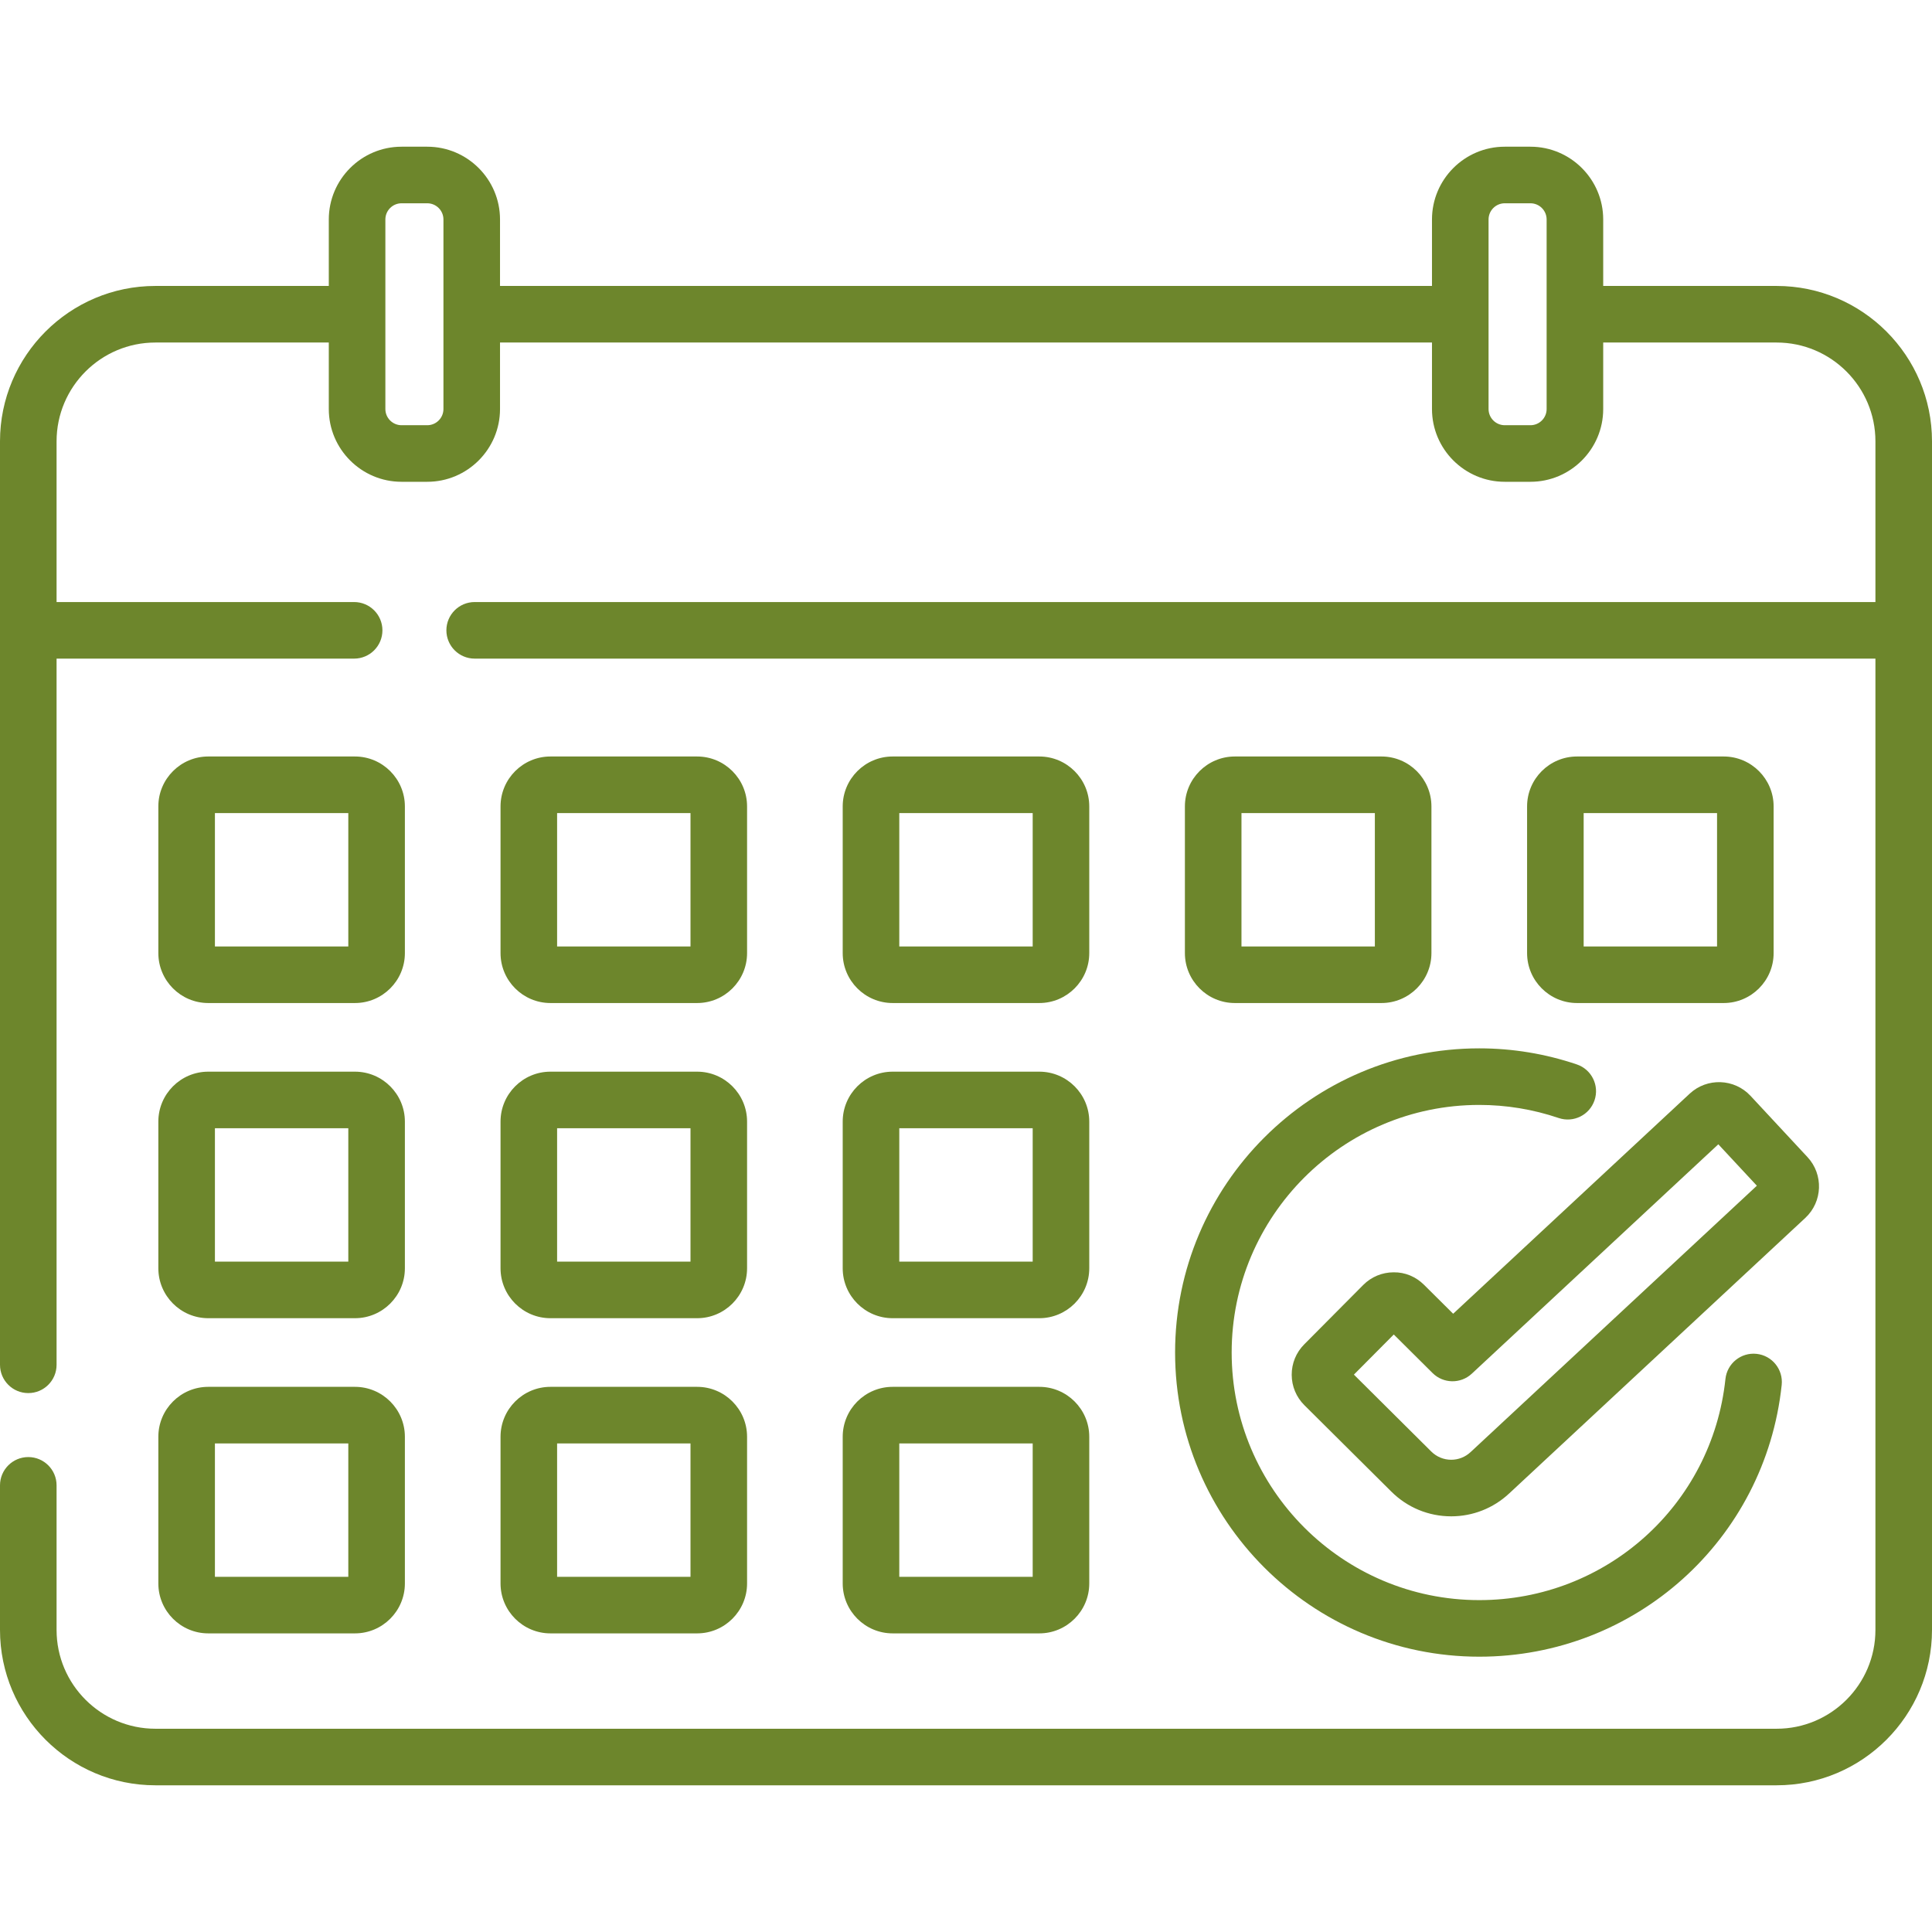
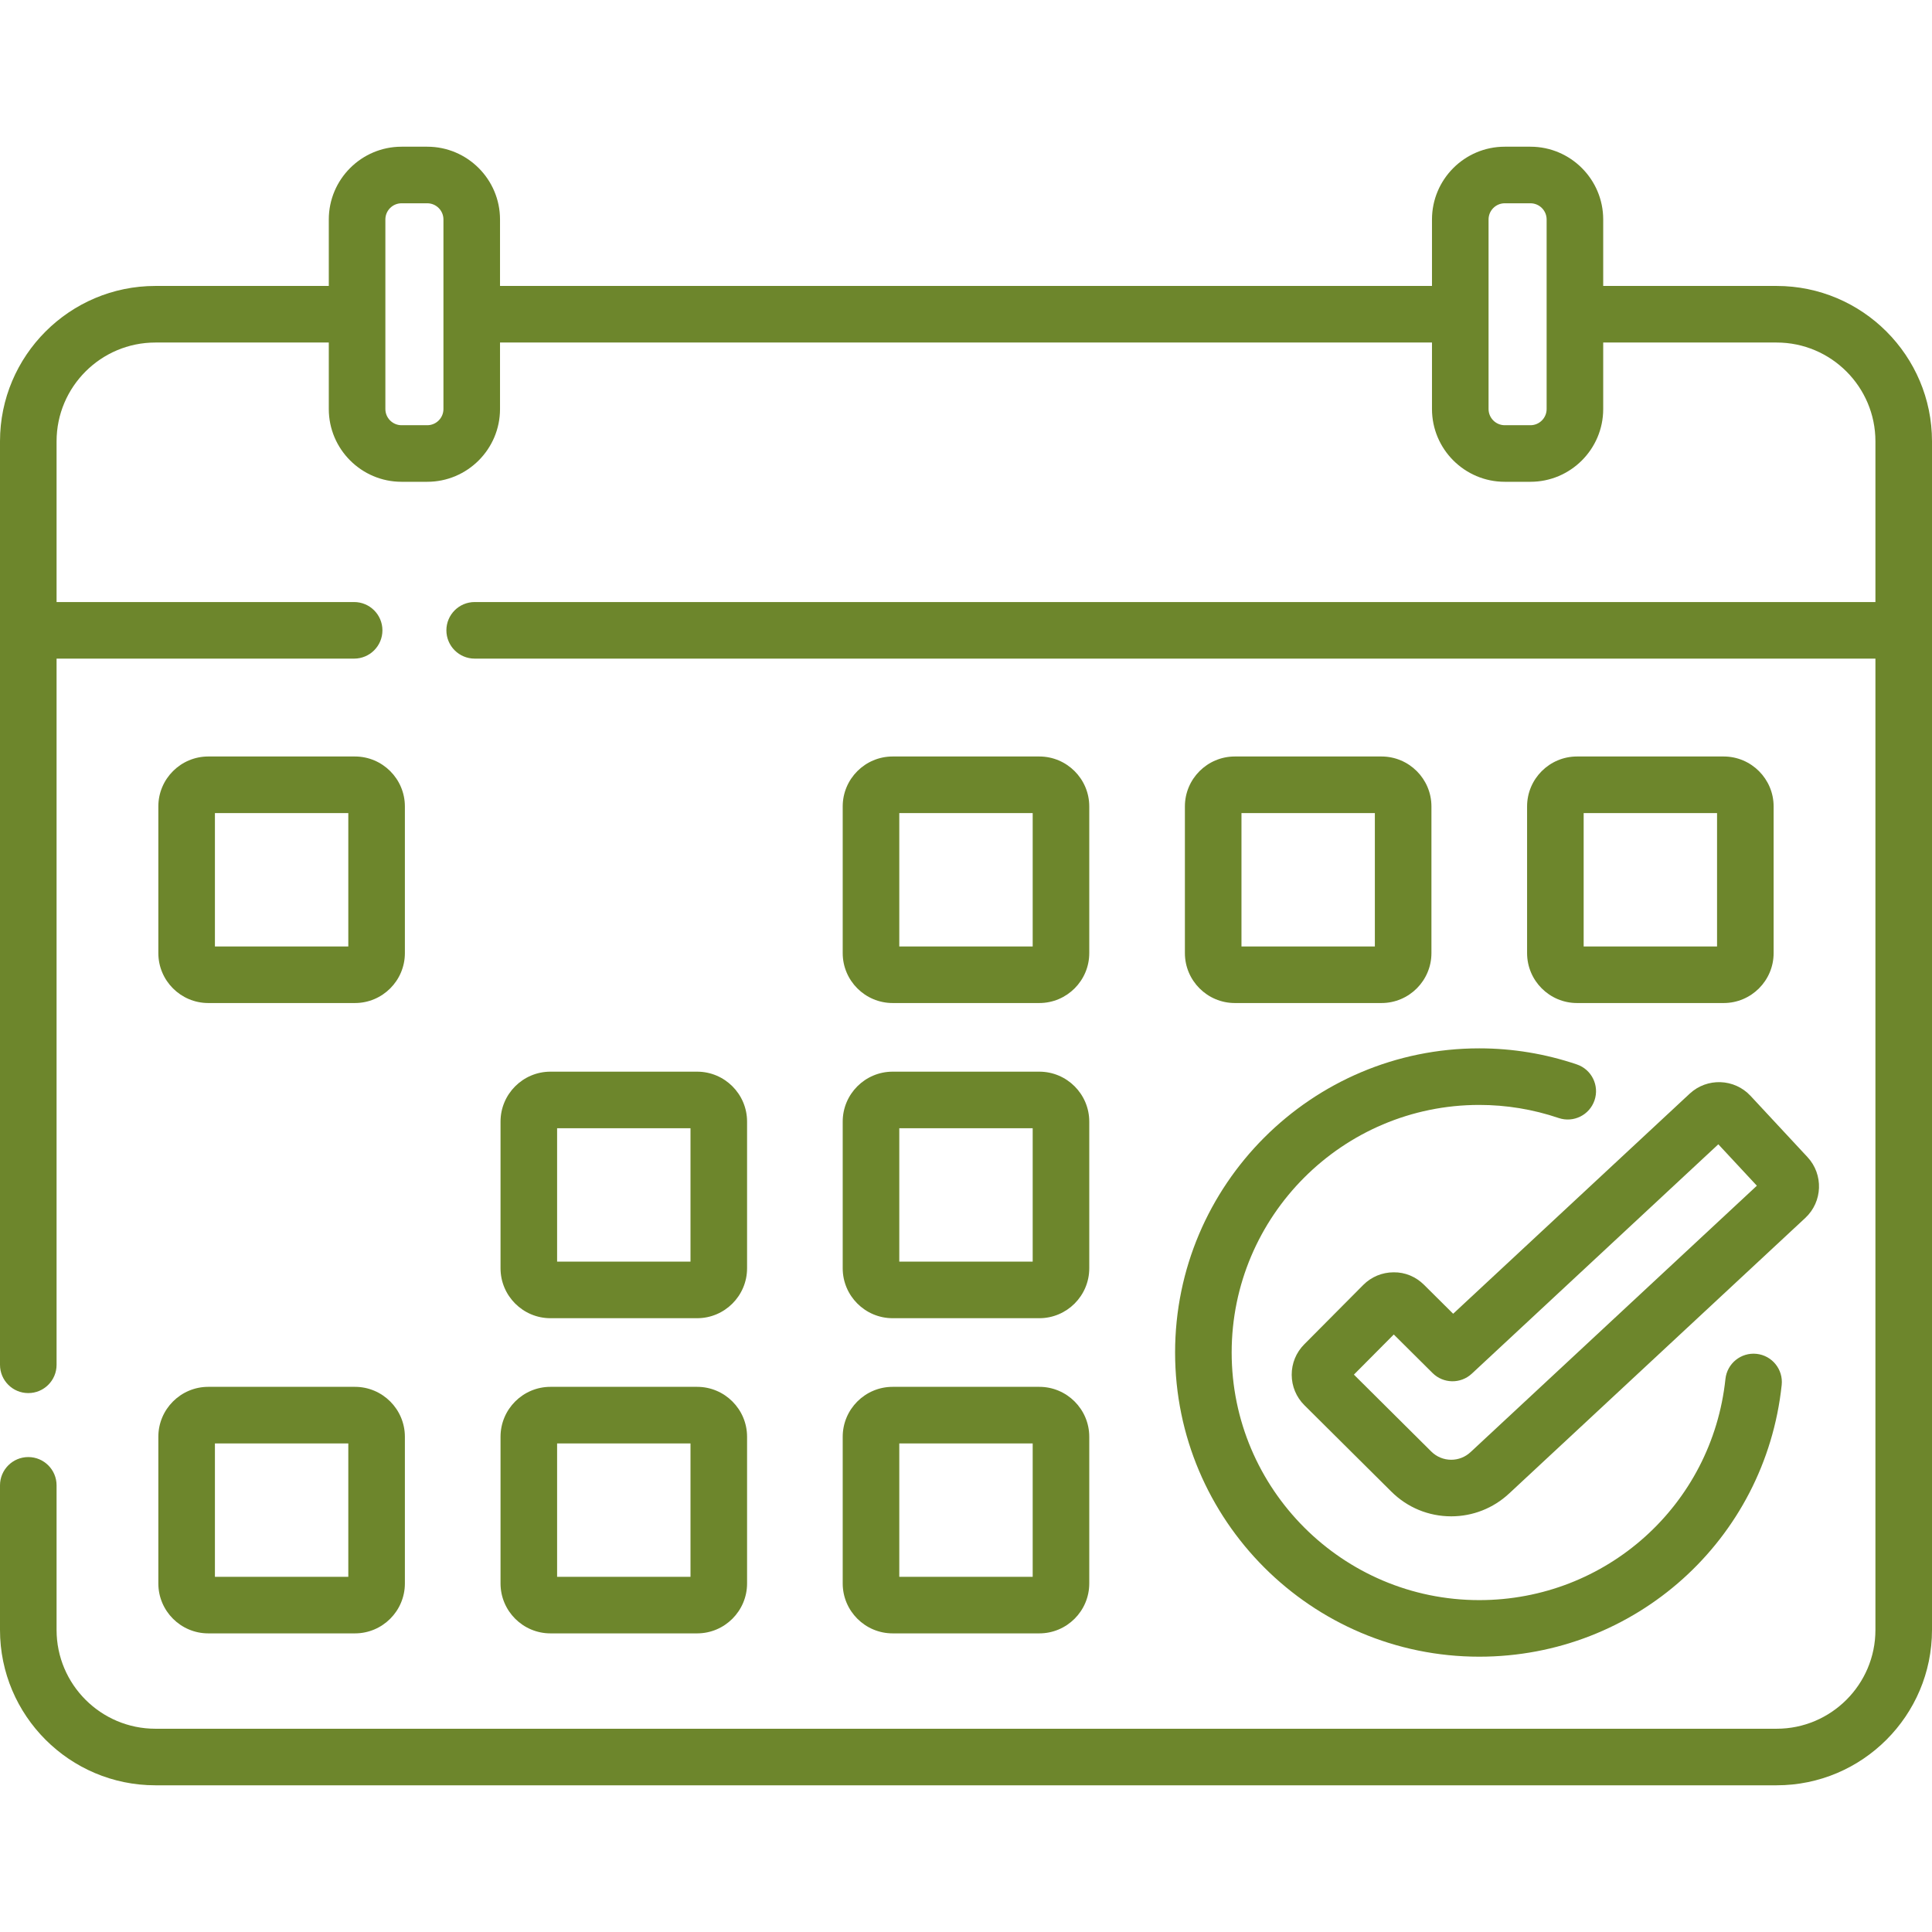
<svg xmlns="http://www.w3.org/2000/svg" width="120" height="120" viewBox="0 0 120 120" fill="none">
  <path d="M12.937 62.3H22.046C23.756 62.3 25.148 60.909 25.148 59.198V50.089C25.148 48.379 23.756 46.987 22.046 46.987H12.937C11.226 46.987 9.835 48.378 9.835 50.089V59.198C9.835 60.909 11.226 62.3 12.937 62.3ZM13.349 50.501H21.634V58.786H13.349V50.501Z" fill="#6D862C" />
-   <path d="M34.191 62.3H43.3C45.01 62.3 46.402 60.909 46.402 59.198V50.089C46.402 48.379 45.01 46.987 43.3 46.987H34.191C32.48 46.987 31.089 48.378 31.089 50.089V59.198C31.089 60.909 32.48 62.3 34.191 62.3ZM34.603 50.501H42.888V58.786H34.603V50.501Z" fill="#6D862C" />
  <path d="M55.445 62.3H64.553C66.264 62.3 67.656 60.909 67.656 59.198V50.089C67.656 48.379 66.264 46.987 64.553 46.987H55.445C53.734 46.987 52.342 48.378 52.342 50.089V59.198C52.342 60.909 53.734 62.3 55.445 62.3ZM55.856 50.501H64.142V58.786H55.856V50.501Z" fill="#6D862C" />
  <path d="M85.807 62.3C87.518 62.3 88.909 60.909 88.909 59.198V50.089C88.909 48.379 87.518 46.987 85.807 46.987H76.698C74.988 46.987 73.596 48.378 73.596 50.089V59.198C73.596 60.908 74.988 62.3 76.698 62.3H85.807ZM77.11 50.501H85.395V58.786H77.11V50.501Z" fill="#6D862C" />
  <path d="M107.061 46.987H97.952C96.242 46.987 94.85 48.378 94.85 50.089V59.198C94.85 60.908 96.242 62.3 97.952 62.3H107.061C108.772 62.3 110.163 60.909 110.163 59.198V50.089C110.163 48.379 108.772 46.987 107.061 46.987ZM106.649 58.786H98.364V50.501H106.649V58.786Z" fill="#6D862C" />
-   <path d="M9.835 78.774C9.835 80.484 11.226 81.876 12.937 81.876H22.046C23.756 81.876 25.148 80.485 25.148 78.774V69.665C25.148 67.955 23.756 66.563 22.046 66.563H12.937C11.226 66.563 9.835 67.954 9.835 69.665L9.835 78.774ZM13.349 70.077H21.634V78.362H13.349V70.077Z" fill="#6D862C" />
  <path d="M31.089 78.774C31.089 80.484 32.48 81.876 34.191 81.876H43.3C45.01 81.876 46.402 80.485 46.402 78.774V69.665C46.402 67.955 45.01 66.563 43.3 66.563H34.191C32.48 66.563 31.089 67.954 31.089 69.665V78.774ZM34.603 70.077H42.888V78.362H34.603V70.077Z" fill="#6D862C" />
  <path d="M52.342 78.774C52.342 80.484 53.734 81.876 55.445 81.876H64.553C66.264 81.876 67.656 80.485 67.656 78.774V69.665C67.656 67.955 66.264 66.563 64.553 66.563H55.445C53.734 66.563 52.342 67.954 52.342 69.665V78.774ZM55.856 70.077H64.142V78.362H55.856V70.077Z" fill="#6D862C" />
  <path d="M9.835 98.35C9.835 100.06 11.226 101.452 12.937 101.452H22.046C23.756 101.452 25.148 100.06 25.148 98.35V89.241C25.148 87.53 23.756 86.139 22.046 86.139H12.937C11.226 86.139 9.835 87.53 9.835 89.241L9.835 98.35ZM13.349 89.653H21.634V97.938H13.349V89.653Z" fill="#6D862C" />
  <path d="M31.089 98.35C31.089 100.06 32.48 101.452 34.191 101.452H43.3C45.01 101.452 46.402 100.06 46.402 98.35V89.241C46.402 87.53 45.01 86.139 43.3 86.139H34.191C32.48 86.139 31.089 87.53 31.089 89.241V98.35ZM34.603 89.653H42.888V97.938H34.603V89.653Z" fill="#6D862C" />
  <path d="M52.342 98.35C52.342 100.06 53.734 101.452 55.445 101.452H64.553C66.264 101.452 67.656 100.06 67.656 98.35V89.241C67.656 87.53 66.264 86.139 64.553 86.139H55.445C53.734 86.139 52.342 87.53 52.342 89.241V98.35ZM55.856 89.653H64.142V97.938H55.856V89.653Z" fill="#6D862C" />
  <path d="M91.88 102.9C101.567 102.9 109.642 95.644 110.664 86.023C110.767 85.058 110.068 84.193 109.103 84.09C108.136 83.988 107.273 84.687 107.17 85.652C106.339 93.482 99.766 99.386 91.88 99.386C83.4 99.386 76.501 92.487 76.501 84.007C76.501 75.528 83.4 68.629 91.88 68.629C93.559 68.629 95.218 68.902 96.812 69.442C97.731 69.753 98.728 69.26 99.039 68.341C99.351 67.422 98.858 66.424 97.939 66.113C95.982 65.451 93.943 65.115 91.88 65.115C81.462 65.115 72.987 73.59 72.987 84.007C72.987 94.425 81.462 102.9 91.88 102.9Z" fill="#6D862C" />
  <path d="M104.95 67.929L90.258 81.599L88.45 79.803C87.943 79.299 87.275 79.014 86.557 79.026C85.843 79.028 85.173 79.308 84.669 79.815L81.007 83.501C80.504 84.007 80.228 84.679 80.23 85.393C80.233 86.107 80.513 86.778 81.019 87.281L86.422 92.65C87.417 93.638 88.736 94.182 90.138 94.182C91.474 94.182 92.749 93.681 93.728 92.77L112.131 75.647C113.21 74.643 113.271 72.949 112.267 71.87L108.728 68.065C107.725 66.986 106.03 66.925 104.95 67.929ZM91.335 90.197C91.008 90.5 90.583 90.668 90.138 90.668C89.671 90.668 89.231 90.486 88.899 90.157L84.093 85.38L86.57 82.888L88.979 85.282C89.649 85.948 90.724 85.965 91.415 85.323L106.728 71.074L109.122 73.647L91.335 90.197Z" fill="#6D862C" />
  <path d="M110.35 17.761H99.578V13.632C99.578 11.139 97.55 9.112 95.058 9.112H93.463C90.971 9.112 88.943 11.139 88.943 13.632V17.761H31.057V13.632C31.057 11.139 29.029 9.112 26.537 9.112H24.942C22.45 9.112 20.422 11.139 20.422 13.632V17.761H9.65C4.329 17.761 0 22.09 0 27.412V84.77C0 85.741 0.786 86.527 1.757 86.527C2.728 86.527 3.514 85.741 3.514 84.77V40.908H21.996C22.966 40.908 23.753 40.121 23.753 39.151C23.753 38.181 22.966 37.394 21.996 37.394H3.514V27.412C3.514 24.028 6.267 21.275 9.65 21.275H20.422V25.405C20.422 27.897 22.45 29.925 24.942 29.925H26.537C29.029 29.925 31.057 27.897 31.057 25.405V21.275H88.943V25.405C88.943 27.897 90.971 29.925 93.463 29.925H95.058C97.55 29.925 99.578 27.897 99.578 25.405V21.275H110.35C113.733 21.275 116.486 24.028 116.486 27.412V37.394H29.483C28.513 37.394 27.726 38.181 27.726 39.151C27.726 40.121 28.513 40.908 29.483 40.908H116.486V101.239C116.486 104.622 113.733 107.375 110.35 107.375H9.65C6.267 107.374 3.514 104.622 3.514 101.238V92.258C3.514 91.288 2.728 90.501 1.757 90.501C0.786 90.501 0 91.288 0 92.258V101.238C0 106.559 4.329 110.888 9.65 110.888H110.35C115.671 110.888 120 106.559 120 101.238V27.412C120 22.09 115.671 17.761 110.35 17.761ZM27.543 25.405C27.543 25.96 27.092 26.411 26.537 26.411H24.942C24.387 26.411 23.936 25.96 23.936 25.405V13.632C23.936 13.077 24.387 12.626 24.942 12.626H26.537C27.092 12.626 27.543 13.077 27.543 13.632V25.405ZM96.064 25.405C96.064 25.96 95.613 26.411 95.058 26.411H93.463C92.908 26.411 92.457 25.96 92.457 25.405V13.632C92.457 13.077 92.908 12.626 93.463 12.626H95.058C95.613 12.626 96.064 13.077 96.064 13.632V25.405Z" fill="#6D862C" />
</svg>